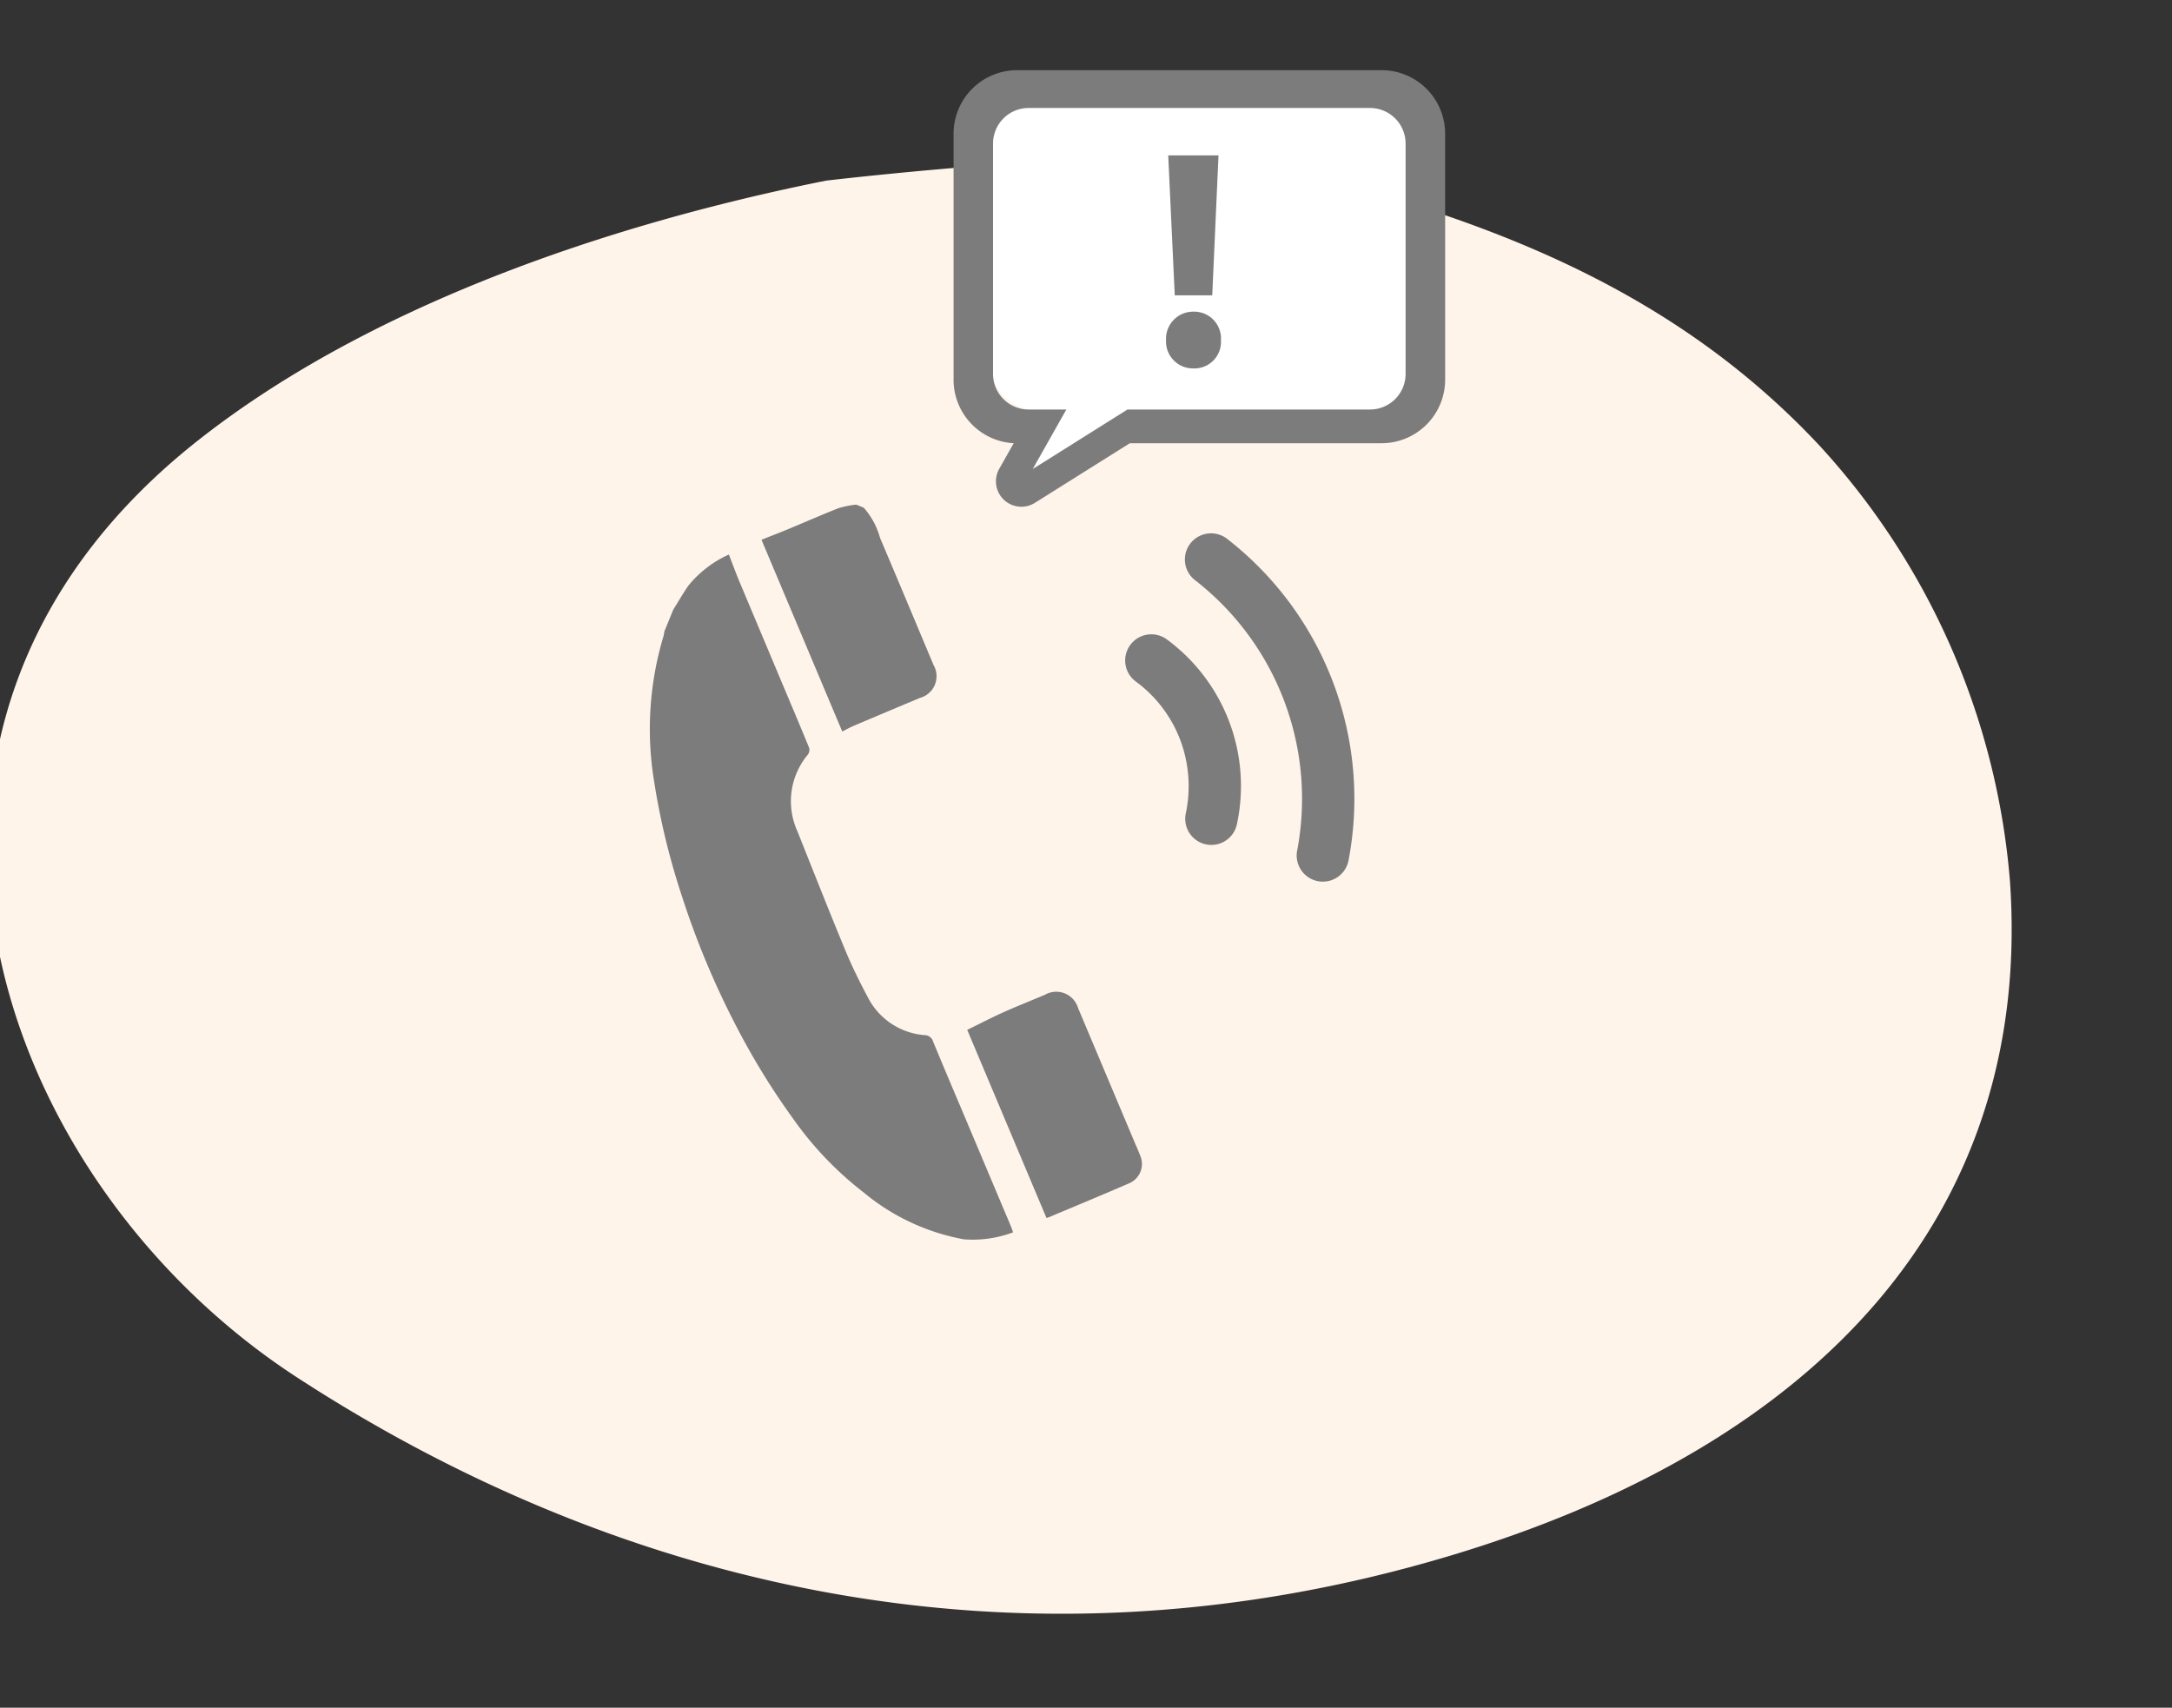
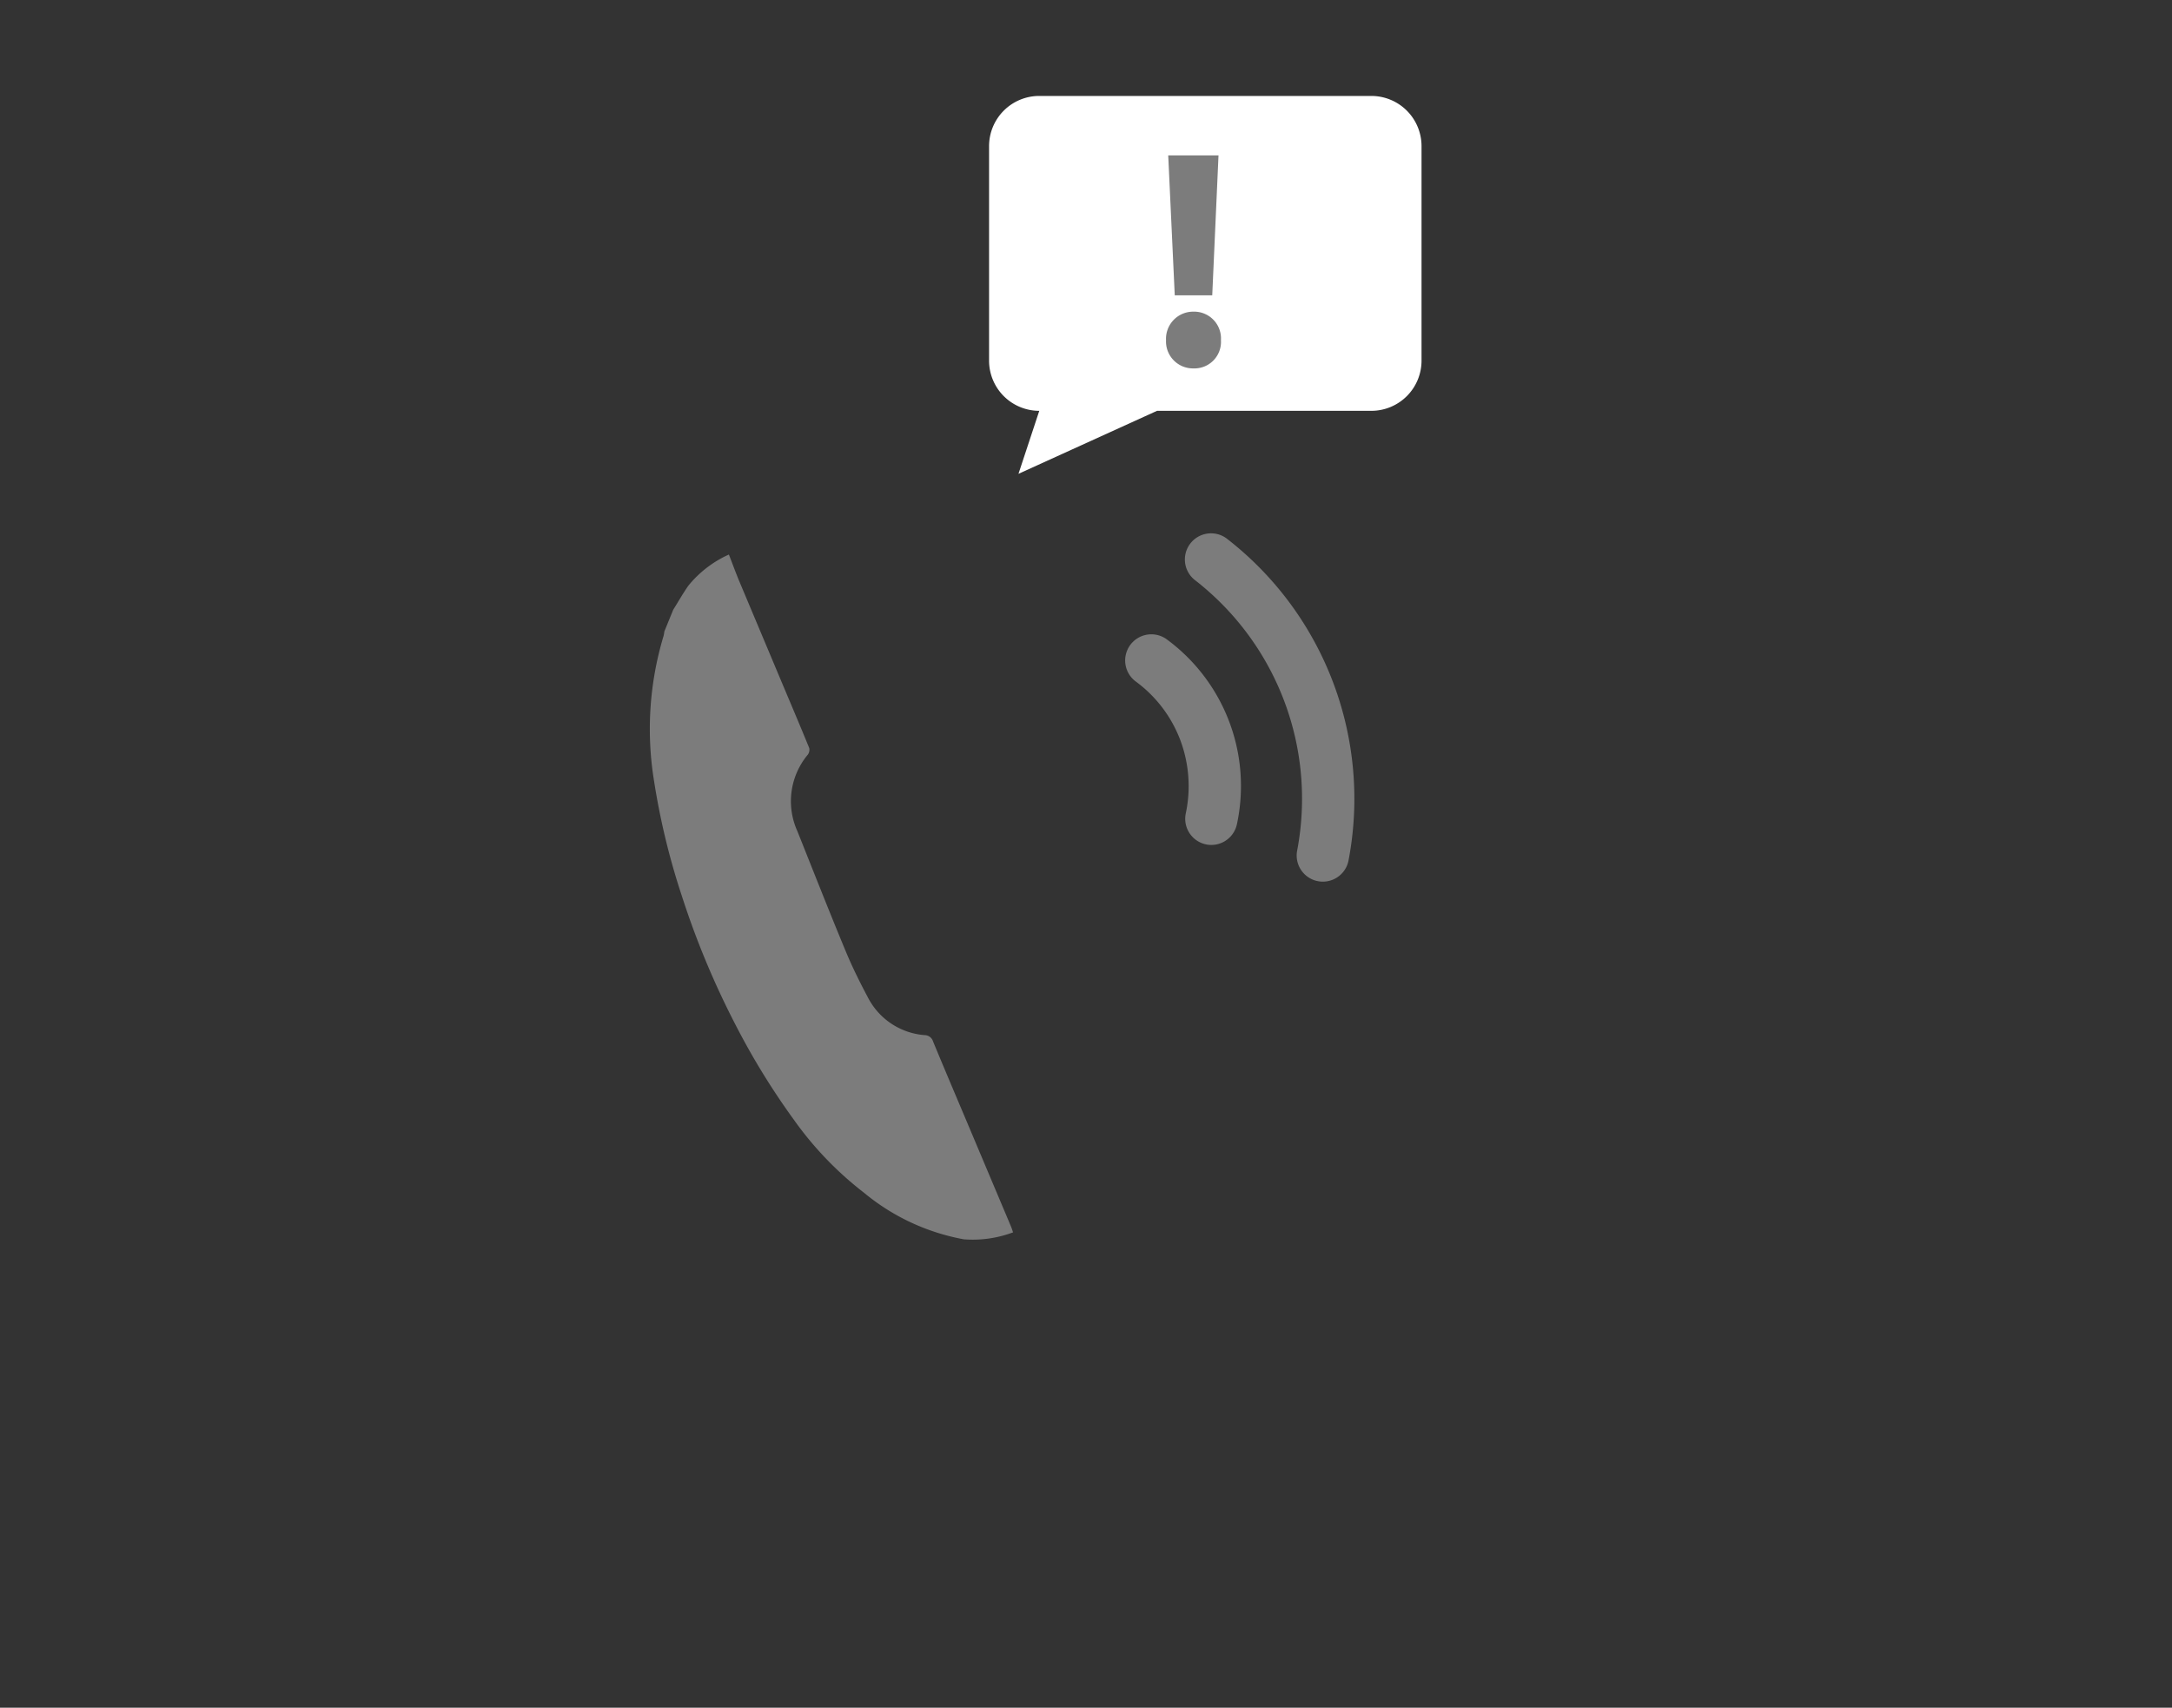
<svg xmlns="http://www.w3.org/2000/svg" width="131" height="103" viewBox="0 0 131 103">
  <rect x="0" y="0" width="131" height="103" fill="#333333" stroke="none" />
  <defs>
    <clipPath id="clip-path">
      <rect id="長方形_3645" data-name="長方形 3645" width="131" height="103" transform="translate(2843.39 1877.582)" fill="#fff" stroke="#707070" stroke-width="1" />
    </clipPath>
    <clipPath id="clip-path-2">
      <rect id="長方形_131" data-name="長方形 131" width="131.39" height="94.946" fill="none" />
    </clipPath>
  </defs>
  <g id="icon_trouble02" transform="translate(-2843.39 -1877.582)" clip-path="url(#clip-path)">
    <g id="グループ_7904" data-name="グループ 7904" transform="translate(2722.82 131.727)">
      <g id="困るアイコン" transform="translate(119.86 1754.401)">
        <g id="グループ_277" data-name="グループ 277" clip-path="url(#clip-path-2)">
-           <path id="パス_1074" data-name="パス 1074" d="M93.865,2.351c12.9,3.075,24.231,7.386,33.106,16.862a44.1,44.1,0,0,1,11.516,26.3c1.393,20.017-11.448,34-33.756,40.685-26.32,7.89-50.5,1.652-69.578-10.767C16.7,63.418,7.462,36.245,29.034,19.066,39.293,10.9,53.8,5.921,67.077,3.263c0,0,20.452-2.422,26.788-.912" transform="translate(-16.55 -0.913)" fill="#fff4ea" />
-         </g>
+           </g>
      </g>
      <g id="悩みi02" transform="translate(183.751 1785.362)">
        <g id="グループ_4552" data-name="グループ 4552" transform="translate(-23.98 -35.274)">
          <path id="パス_8617" data-name="パス 8617" d="M38.021,20.129H25.094l-8.356,3.8,1.255-3.8A3.027,3.027,0,0,1,14.965,17.1V4.164a3.027,3.027,0,0,1,3.027-3.027H38.021a3.028,3.028,0,0,1,3.027,3.027V17.1A3.028,3.028,0,0,1,38.021,20.129Z" transform="translate(5.488 0.417)" fill="#fff" />
          <g id="グループ_4550" data-name="グループ 4550" transform="translate(0 26.203)">
            <path id="パス_8618" data-name="パス 8618" d="M25.841,37.563a1.459,1.459,0,0,0,.324.034,1.579,1.579,0,0,0,1.543-1.255A10.979,10.979,0,0,0,23.5,25.214a1.578,1.578,0,1,0-1.874,2.539,7.8,7.8,0,0,1,2.668,3.525,7.907,7.907,0,0,1,.329,4.417A1.577,1.577,0,0,0,25.841,37.563Z" transform="translate(7.694 -17.07)" fill="#7c7c7c" />
            <path id="パス_8619" data-name="パス 8619" d="M33.479,40.113a19.849,19.849,0,0,0-7.307-19.326,1.578,1.578,0,1,0-1.938,2.49,16.694,16.694,0,0,1,6.144,16.251,1.578,1.578,0,1,0,3.1.585Z" transform="translate(8.664 -18.702)" fill="#7c7c7c" />
            <path id="パス_8620" data-name="パス 8620" d="M1.934,42a50.652,50.652,0,0,0,3.241,7.766,43.739,43.739,0,0,0,3.492,5.682,20.609,20.609,0,0,0,4.225,4.406,13.129,13.129,0,0,0,6.042,2.824,6.933,6.933,0,0,0,2.967-.421c-.044-.122-.075-.227-.116-.328-.153-.368-.309-.735-.463-1.1l-2.345-5.56c-.634-1.5-1.275-3.008-1.9-4.52a.537.537,0,0,0-.506-.387,4.207,4.207,0,0,1-3.426-2.274c-.484-.909-.944-1.836-1.338-2.785-1-2.405-1.95-4.827-2.917-7.245a4.38,4.38,0,0,1,.631-4.613.493.493,0,0,0,.085-.4c-.548-1.342-1.115-2.676-1.678-4.013Q6.668,26.032,5.41,23.04c-.228-.544-.429-1.1-.649-1.665a6.66,6.66,0,0,0-2.449,1.883c-.325.467-.608.965-.91,1.449L.868,26.015a1.941,1.941,0,0,1-.046.267A19.438,19.438,0,0,0,.253,35.07,43.128,43.128,0,0,0,1.934,42Z" transform="translate(0 -18.364)" fill="#7c7c7c" />
-             <path id="パス_8621" data-name="パス 8621" d="M10.534,32.492c1.156-.492,2.788-1.177,3.947-1.663a1.353,1.353,0,0,0,.819-1.98c-1.076-2.561-2.146-5.124-3.232-7.681a4.533,4.533,0,0,0-.981-1.811l-.454-.185a5.921,5.921,0,0,0-1.039.205c-.884.34-2.222.928-3.1,1.289-.534.221-1.076.428-1.573.625,1.643,3.9,3.256,7.73,4.872,11.568C10.024,32.744,10.273,32.6,10.534,32.492Z" transform="translate(1.805 -19.172)" fill="#7c7c7c" />
-             <path id="パス_8622" data-name="パス 8622" d="M18.688,40.847c-.707.3-1.89.776-2.587,1.093-.712.325-1.409.685-2.1,1.024,1.554,3.69,3.164,7.51,4.78,11.345a.842.842,0,0,0,.127-.036c1.467-.618,3.409-1.423,4.867-2.058a1.267,1.267,0,0,0,.642-1.707c-.1-.267-.22-.528-.331-.791q-1.7-4.037-3.4-8.072A1.372,1.372,0,0,0,18.688,40.847Z" transform="translate(5.134 -11.284)" fill="#7c7c7c" />
          </g>
          <g id="_01" data-name="01" transform="translate(18.307)">
-             <path id="パス_8623" data-name="パス 8623" d="M17.026,22.5l-.876,1.55A1.534,1.534,0,0,0,18.3,26.1l5.731-3.6H39.218a3.834,3.834,0,0,0,3.83-3.828V3.83A3.834,3.834,0,0,0,39.218,0h-22A3.833,3.833,0,0,0,13.4,3.83V18.673A3.835,3.835,0,0,0,17.026,22.5ZM15.78,4.427A2.147,2.147,0,0,1,17.927,2.28H38.514a2.148,2.148,0,0,1,2.149,2.147V18.32a2.148,2.148,0,0,1-2.149,2.147H23.888l-5.714,3.59,2.028-3.59H17.927A2.147,2.147,0,0,1,15.78,18.32Z" transform="translate(-13.395)" fill="#7c7c7c" />
-           </g>
+             </g>
          <g id="グループ_4551" data-name="グループ 4551" transform="translate(31.126 5.14)">
            <path id="パス_8624" data-name="パス 8624" d="M22.774,14.908a1.638,1.638,0,0,1,1.657-1.722,1.618,1.618,0,0,1,1.655,1.722,1.6,1.6,0,0,1-1.655,1.7A1.624,1.624,0,0,1,22.774,14.908ZM25.561,12.2H23.3l-.394-8.441h3.033Z" transform="translate(-22.774 -3.761)" fill="#7c7c7c" />
          </g>
        </g>
      </g>
    </g>
  </g>
</svg>